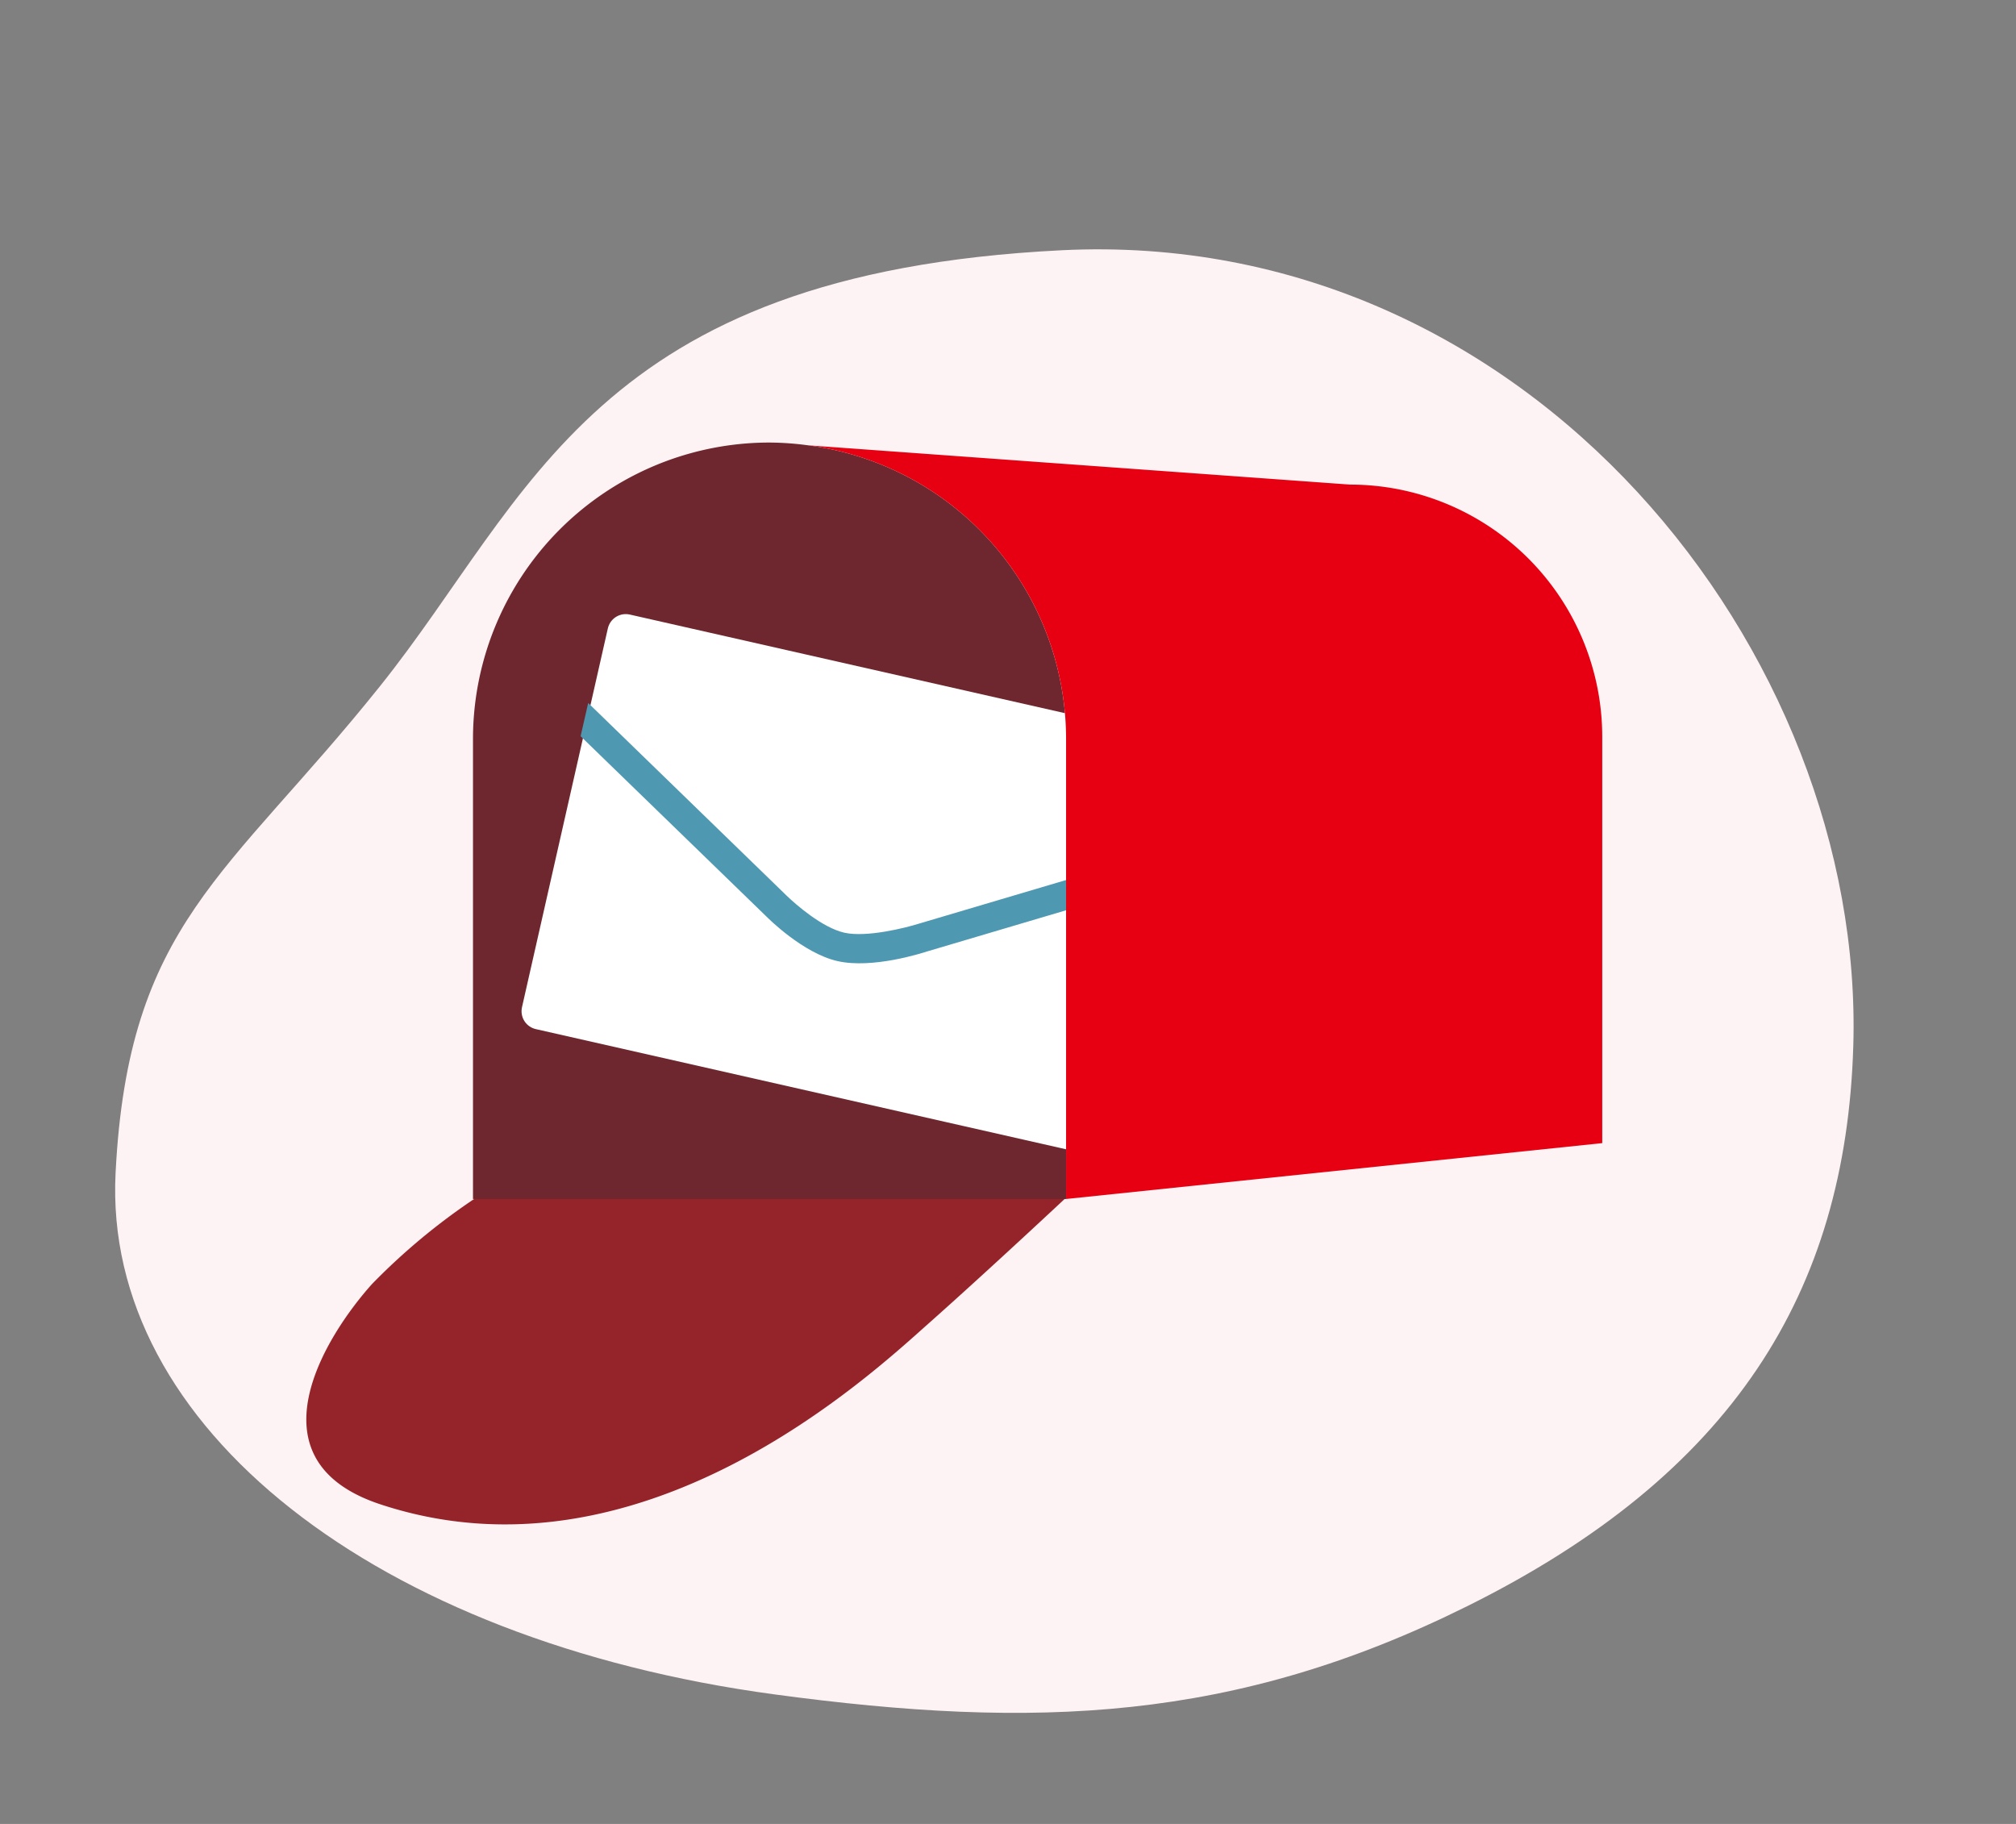
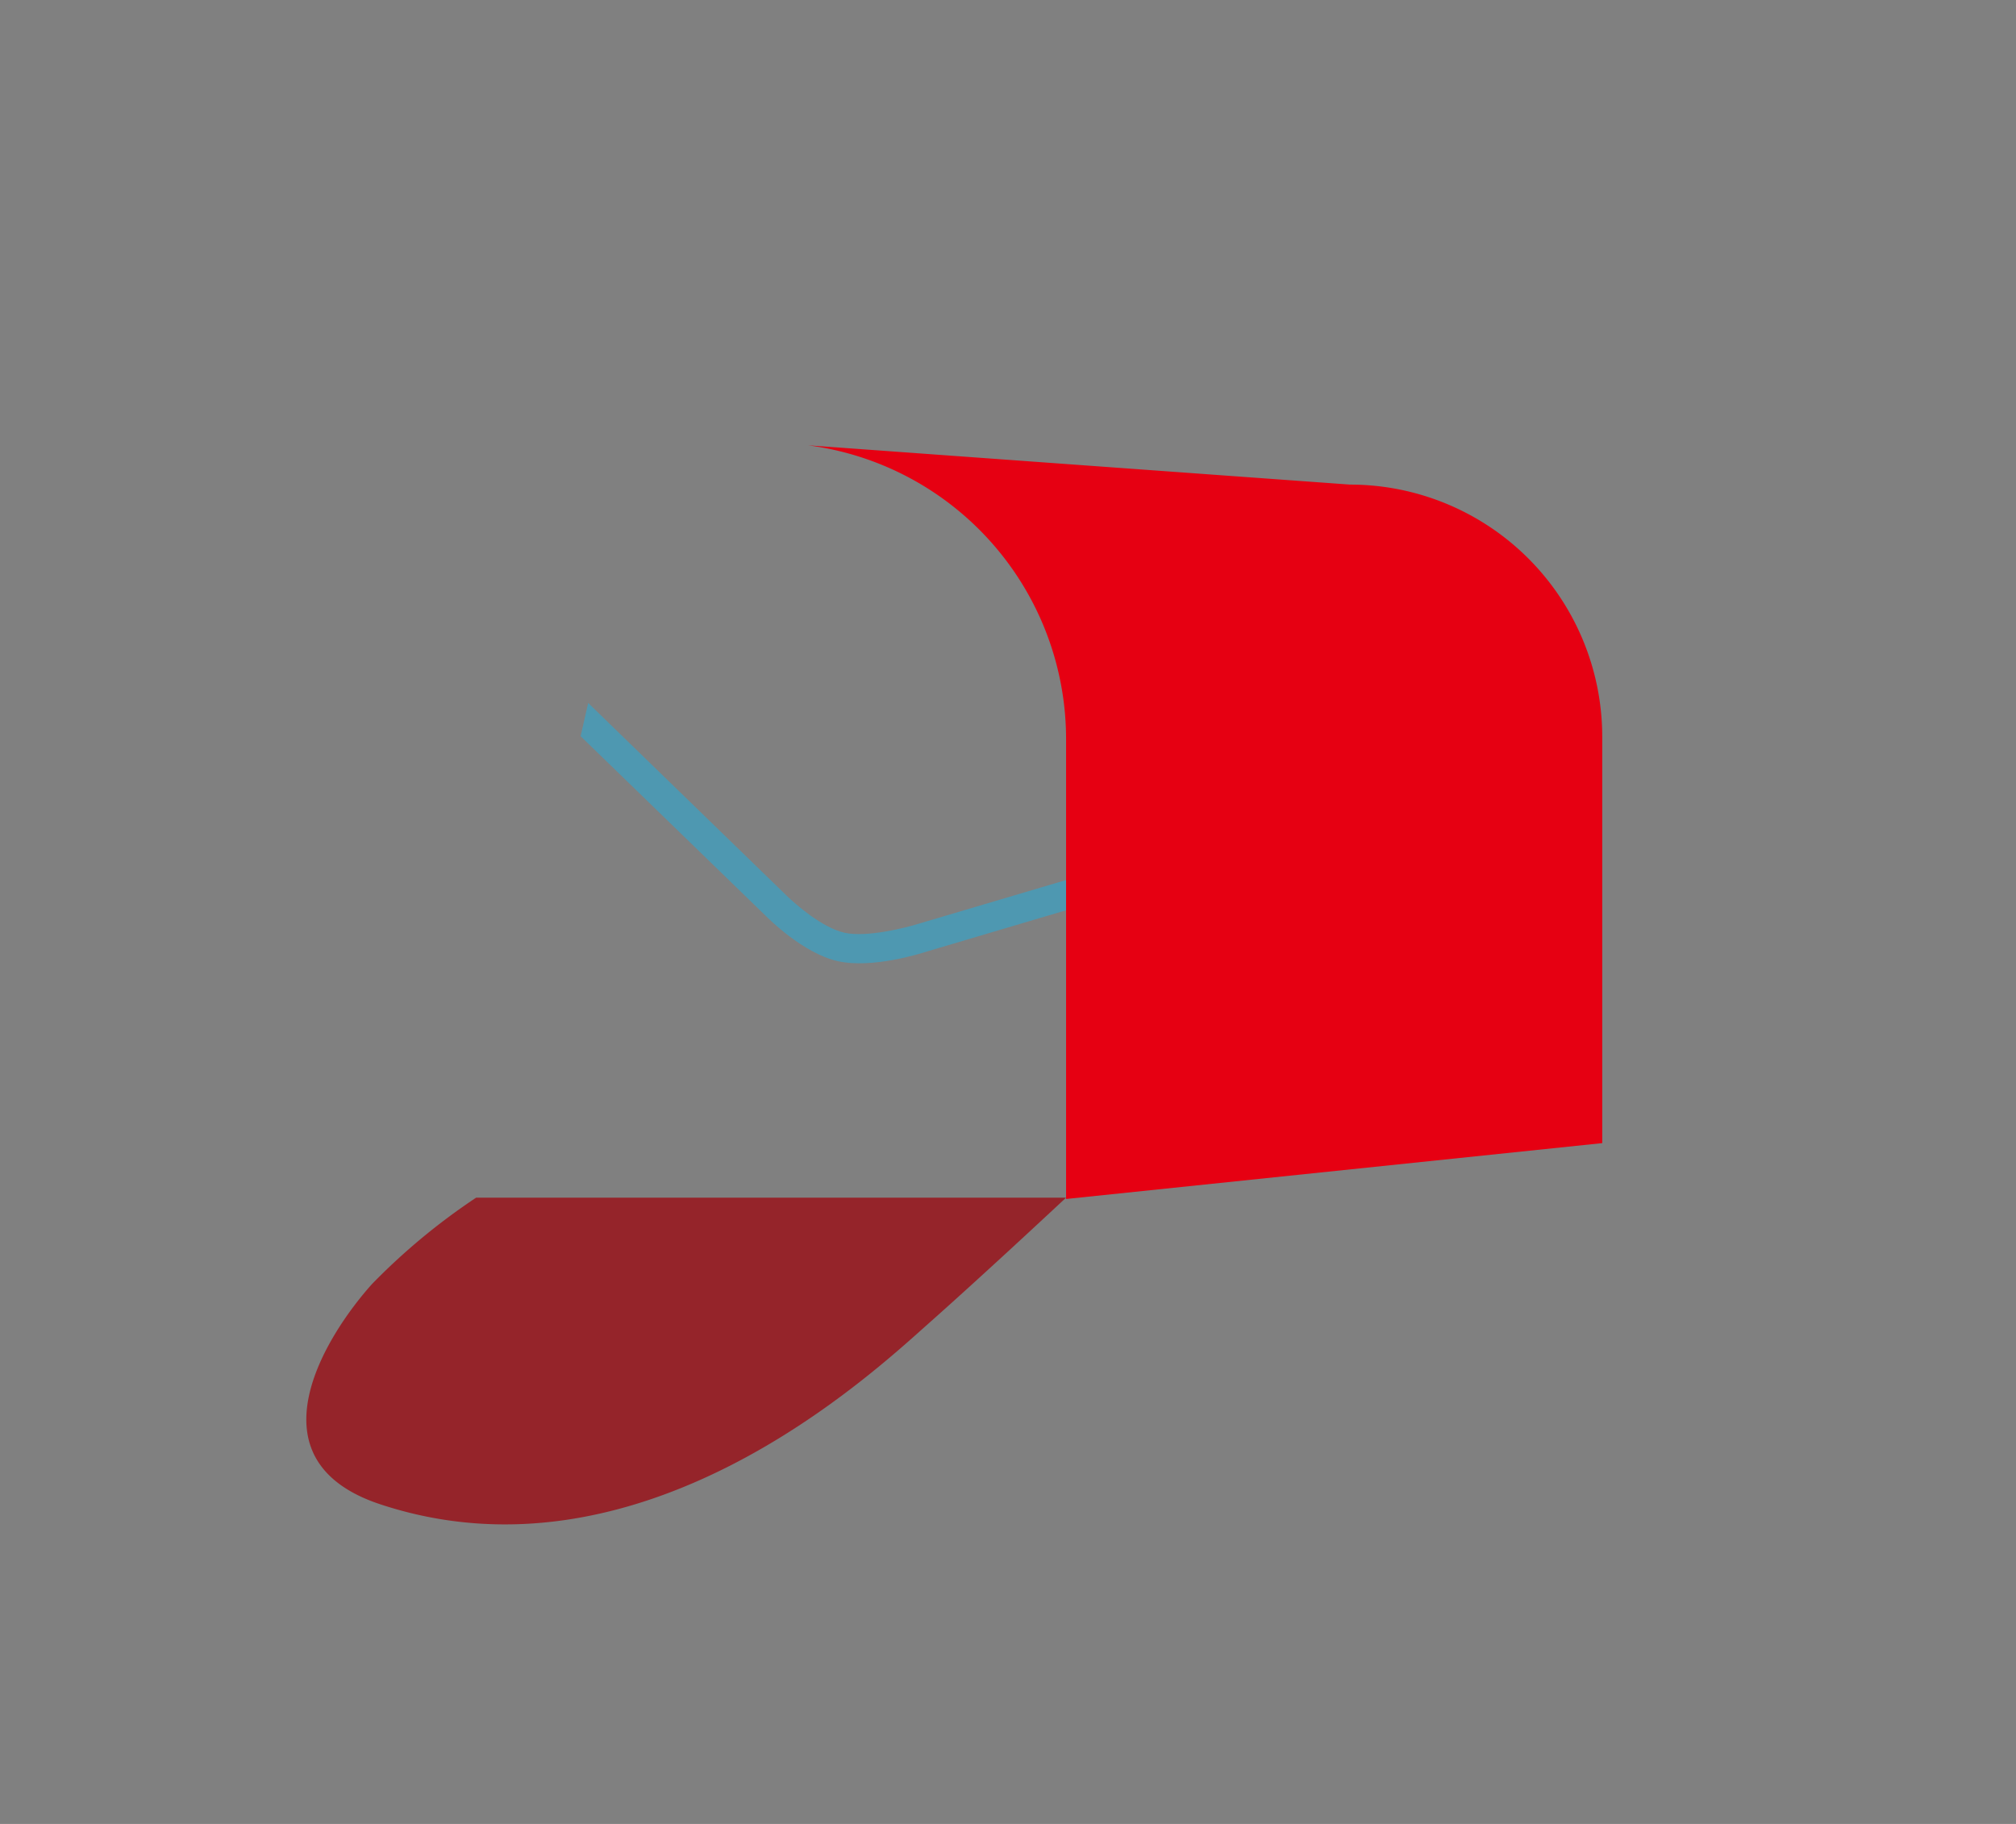
<svg xmlns="http://www.w3.org/2000/svg" width="210" height="190" viewBox="0 0 210 190">
  <rect x="0" y="0" width="210" height="190" fill="#808080" stroke="none" />
  <defs>
    <style> .a { fill: none; } .b { fill: #fef3f4; } .c { fill: #95242a; } .d { fill: #6e272e; } .e { fill: #fff; stroke: #fff; stroke-linecap: round; stroke-linejoin: round; stroke-width: 3.82px; } .f { fill: #4e98b1; } .g { fill: #e60012; } </style>
  </defs>
  <g>
-     <rect class="a" width="210" height="190" />
    <g>
-       <path class="b" d="M193.05,109c-.78,25.64-12.56,44.58-40.22,58.32-24.25,12.05-45,12.85-72.13,9.19-41.48-5.59-70-27.89-68.66-54.32C13.35,96.2,23.71,91.31,39.56,71.51s22.19-43,71-45.44S194.3,68.07,193.05,109Z" />
      <g>
        <path class="c" d="M39.6,156.7c-13.9-4.61-5.65-17.59-.85-22.94a66.66,66.66,0,0,1,10.85-9l61.45,0s-8.24,7.71-14.27,13.06S66.79,165.7,39.6,156.7Z" />
-         <path class="d" d="M84.18,46.39a31.3,31.3,0,0,0-4-.29A30.89,30.89,0,0,0,49.27,77V124.9h61.78V77A30.87,30.87,0,0,0,84.18,46.39Z" />
        <g>
-           <rect class="e" x="59.94" y="72.28" width="62.47" height="40.46" transform="translate(22.7 -17.86) rotate(12.77)" />
          <path class="f" d="M123.68,87.93h0l-28,8.3c-1.37.43-5.43,1.45-7.73.93s-5.06-2.94-6-3.85L61.27,73.23l-.79,3.46L79.82,95.46c.15.15,3.81,3.84,7.43,4.66s8.74-.82,9.3-1l27.78-8.23.77-3.39Z" />
        </g>
        <path class="g" d="M140.62,50.48,84.18,46.39A30.87,30.87,0,0,1,111.05,77V124.9l55.85-5.82V76.75A26.28,26.28,0,0,0,140.62,50.48Z" />
      </g>
    </g>
  </g>
</svg>